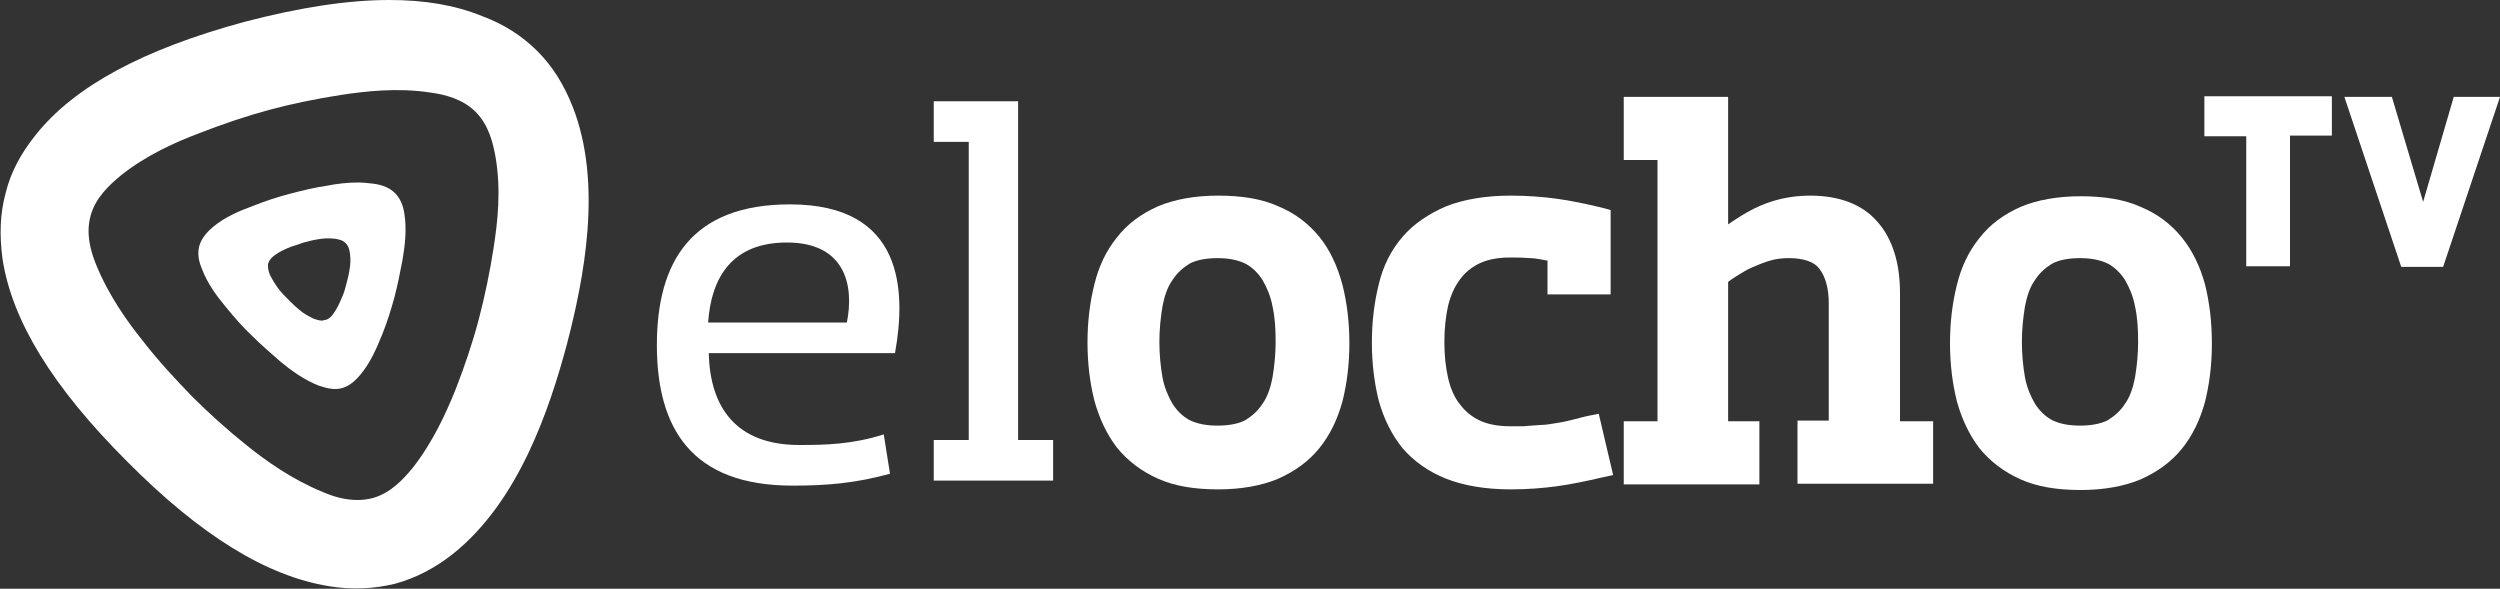
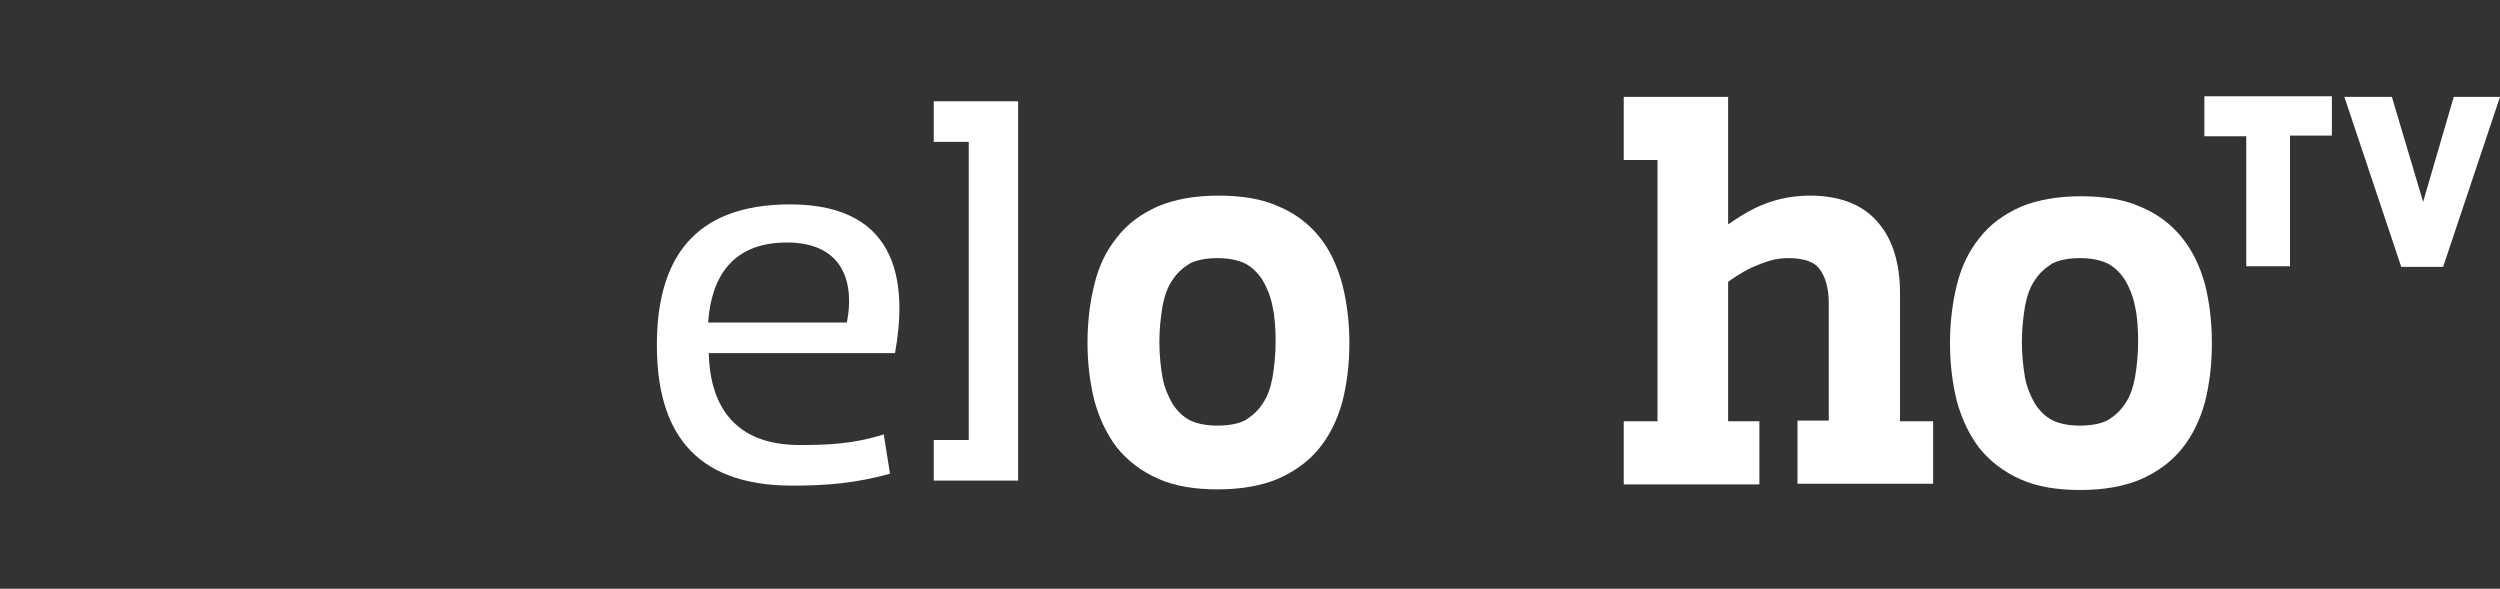
<svg xmlns="http://www.w3.org/2000/svg" version="1.1" id="Capa_1" x="0px" y="0px" viewBox="0 0 400 94.2" style="enable-background:new 0 0 400 94.2;" xml:space="preserve">
  <rect x="0" y="0" width="400" height="94.2" fill="#333333" stroke="none" />
  <style type="text/css">
	.st0{fill:#FFFFFF;}
</style>
  <g>
-     <path class="st0" d="M91.6,17c-1.4-3.5-3.2-6.4-5.6-8.8c-2.4-2.4-5.3-4.3-8.8-5.6C72.8,0.8,67.9,0,62.3,0c-6.7,0-14.4,1.2-23.2,3.5   C22.9,7.9,11.9,13.8,5.7,21.6c-2.4,3-4,6-4.8,9.3c-0.9,3.3-1,6.7-0.5,10.5c1.5,9.9,8,20.5,19.9,32.4c11.8,11.9,22.4,18.4,32.4,20   c3.7,0.6,7.2,0.4,10.5-0.4c3.3-0.9,6.4-2.5,9.3-4.8c10.5-8.4,15.4-23.1,18.2-33.5C93.4,44.7,96.5,29.4,91.6,17 M79,39.5   c-0.6,3.9-1.4,7.8-2.4,11.6c-1,3.8-2.3,7.6-3.7,11.2c-1.5,3.7-3.6,8.4-6.9,12.6c-1.5,1.8-3.5,4-6.4,4.8c-0.8,0.2-1.6,0.3-2.4,0.3   c-2.1,0-4-0.6-5.6-1.3c-4.9-2-9.1-5-12.2-7.5c-3-2.4-6-5.1-8.7-7.8c-2.7-2.8-5.4-5.7-7.8-8.8c-2.5-3.1-5.5-7.3-7.5-12.2   c-0.9-2.2-1.7-5-0.9-7.9c0.8-2.9,3-4.9,4.8-6.4c4.1-3.3,8.9-5.4,12.6-6.8c3.6-1.4,7.4-2.7,11.1-3.7c3.7-1,7.6-1.8,11.5-2.4   c3.9-0.6,9.1-1.2,14.3-0.4c2.3,0.3,5.2,1,7.3,3.1c2.1,2.1,2.8,5,3.2,7.3C80.2,30.5,79.6,35.6,79,39.5" />
-     <path class="st0" d="M63.2,30.9c-0.8-0.8-1.9-1.3-3.4-1.5c-0.8-0.1-1.7-0.2-2.6-0.2c-1.6,0-3.3,0.2-4.8,0.5c-2.1,0.3-4.1,0.8-6,1.3   c-1.9,0.5-3.8,1.1-5.8,1.9c-2.2,0.8-4.6,1.8-6.5,3.4c-1.2,1-1.9,2-2.2,3c-0.3,1.1-0.2,2.3,0.4,3.7c0.9,2.4,2.4,4.4,3.9,6.2   c1.4,1.7,2.7,3.2,4.1,4.5c1.4,1.4,2.9,2.7,4.5,4.1c1.8,1.5,3.9,3,6.2,3.9c1.5,0.5,2.6,0.7,3.7,0.4c1.1-0.3,2-1,3-2.2   c1.6-1.9,2.6-4.3,3.5-6.5c0.8-2,1.4-4,1.9-5.8c0.5-1.9,0.9-3.9,1.3-6c0.4-2.4,0.7-4.9,0.3-7.4C64.5,32.8,64,31.7,63.2,30.9    M55.9,43.3c-0.1,0.7-0.3,1.4-0.5,2.2c-0.2,0.8-0.4,1.5-0.7,2.1c-0.4,1-0.8,1.8-1.3,2.5c-0.3,0.5-0.8,1-1.4,1.1   c-0.2,0-0.3,0.1-0.5,0.1c-0.5,0-0.9-0.2-1.3-0.3c-0.8-0.4-1.6-0.8-2.4-1.5c-0.5-0.4-1-0.9-1.6-1.5c-0.6-0.6-1.1-1.1-1.5-1.6   c-0.6-0.8-1.1-1.6-1.5-2.4c-0.2-0.5-0.4-1.1-0.3-1.8c0.2-0.7,0.7-1.1,1.1-1.4c0.7-0.5,1.5-0.9,2.5-1.3c0.6-0.2,1.3-0.4,2.1-0.7   c0.8-0.2,1.5-0.4,2.2-0.5c1-0.2,1.9-0.2,2.8-0.1c0.6,0.1,1.2,0.2,1.7,0.7c0.5,0.5,0.6,1.1,0.7,1.7C56.1,41.4,56.1,42.3,55.9,43.3" />
-     <path class="st0" d="M125.9,38.8c9.3,0,10.8,6.8,9.6,12.8h-22.2C113.8,44.3,117.2,38.8,125.9,38.8 M105.1,55.2   c0,13.4,5.6,22.5,21.7,22.5c5.6,0,10.1-0.4,15.6-1.9l-1-6.3c-5,1.6-9.3,1.7-13.5,1.7c-10.2,0-14.3-6.1-14.5-14.7h29.8   c1.8-10,1.4-23.8-16.8-23.8C110.7,32.7,105.1,41.8,105.1,55.2 M149.4,16.2v6.5h5.6v47.7h-5.6v6.5h19.1v-6.5h-5.6V16.2H149.4z    M352.7,15.5v6.3h6.7v20.8h7V21.7h6.7v-6.3H352.7z M392.6,15.5l-4.9,16.8l-5-16.8h-7.6l9.1,27.2h6.7l9.1-27.2H392.6z" />
+     <path class="st0" d="M125.9,38.8c9.3,0,10.8,6.8,9.6,12.8h-22.2C113.8,44.3,117.2,38.8,125.9,38.8 M105.1,55.2   c0,13.4,5.6,22.5,21.7,22.5c5.6,0,10.1-0.4,15.6-1.9l-1-6.3c-5,1.6-9.3,1.7-13.5,1.7c-10.2,0-14.3-6.1-14.5-14.7h29.8   c1.8-10,1.4-23.8-16.8-23.8C110.7,32.7,105.1,41.8,105.1,55.2 M149.4,16.2v6.5h5.6v47.7h-5.6v6.5h19.1h-5.6V16.2H149.4z    M352.7,15.5v6.3h6.7v20.8h7V21.7h6.7v-6.3H352.7z M392.6,15.5l-4.9,16.8l-5-16.8h-7.6l9.1,27.2h6.7l9.1-27.2H392.6z" />
    <path class="st0" d="M211.1,37.9L211.1,37.9c-1.7-2.1-3.9-3.8-6.6-4.9c-2.6-1.2-5.9-1.7-9.6-1.7c-3.7,0-7,0.6-9.6,1.7   c-2.7,1.2-4.9,2.8-6.6,5c-1.7,2.1-2.9,4.6-3.6,7.5c-0.7,2.8-1.1,5.9-1.1,9.3c0,3.4,0.4,6.5,1.1,9.3c0.8,2.9,2,5.4,3.6,7.5   c1.7,2.1,3.9,3.8,6.6,5c2.7,1.2,5.9,1.7,9.6,1.7c3.7,0,7-0.6,9.6-1.7c2.7-1.2,4.9-2.8,6.6-4.9c1.7-2.1,2.9-4.6,3.7-7.5   c0.7-2.8,1.1-5.9,1.1-9.3c0-3.4-0.4-6.5-1.1-9.3C214,42.6,212.8,40,211.1,37.9 M204.1,54.7c0,2-0.2,3.9-0.5,5.7   c-0.3,1.6-0.8,3.1-1.6,4.2c-0.7,1.1-1.6,1.9-2.7,2.6c-1.1,0.6-2.7,0.9-4.5,0.9c-1.8,0-3.3-0.3-4.5-0.9c-1.1-0.6-2-1.5-2.7-2.6   c-0.7-1.2-1.3-2.6-1.6-4.2c-0.3-1.7-0.5-3.7-0.5-5.7c0-2,0.2-3.9,0.5-5.7c0.3-1.6,0.8-3.1,1.6-4.2c0.7-1.1,1.6-1.9,2.7-2.6   c1.1-0.6,2.7-0.9,4.5-0.9c1.8,0,3.3,0.3,4.5,0.9c1.1,0.6,2,1.5,2.7,2.6c0.7,1.2,1.3,2.6,1.6,4.2C204,50.8,204.1,52.7,204.1,54.7" />
-     <path class="st0" d="M253.8,66.6c-1.6,0.4-3,0.8-4.2,1c-1.2,0.2-2.3,0.4-3.2,0.4c-1,0.1-1.8,0.1-2.6,0.2c-0.8,0-1.5,0-2.2,0   c-1.9,0-3.5-0.3-4.8-0.9c-1.3-0.6-2.4-1.5-3.2-2.6c-0.9-1.1-1.5-2.5-1.9-4.2c-0.4-1.7-0.6-3.7-0.6-5.8c0-2.1,0.2-4,0.6-5.8   c0.4-1.6,1-3,1.9-4.2c0.8-1.1,1.9-2,3.2-2.6c1.3-0.6,2.9-0.9,4.8-0.9c0.8,0,1.9,0,3.2,0.1c0.8,0,1.7,0.2,2.8,0.4v5.4h10.1V33.6   l-1.5-0.4c-2.5-0.6-4.9-1.1-7.1-1.4c-2.2-0.3-4.7-0.5-7.4-0.5c-4,0-7.5,0.6-10.3,1.7c-2.8,1.2-5.2,2.8-7,4.9   c-1.8,2.1-3.1,4.6-3.8,7.6c-0.7,2.8-1.1,5.9-1.1,9.3c0,3.4,0.4,6.5,1.1,9.3c0.8,2.9,2.1,5.5,3.8,7.6c1.8,2.1,4.2,3.8,7,4.9   c2.8,1.1,6.3,1.7,10.3,1.7c2.7,0,5.2-0.2,7.4-0.5c2.2-0.3,4.6-0.8,7.2-1.4l1.8-0.4l-2.3-9.8L253.8,66.6z" />
    <path class="st0" d="M304,46.9c0-4.8-1.2-8.7-3.6-11.4c-2.4-2.8-6.1-4.2-10.8-4.2c-3.2,0-6.2,0.7-9,2.1c-1.4,0.7-2.8,1.6-4.1,2.5   V15.5h-16.7v10.1h5.4v41.8h-5.4v10.1h21.7V67.4h-5V45.1c0.4-0.3,0.8-0.6,1.3-0.9c0.8-0.5,1.6-1,2.5-1.4c0.9-0.4,1.9-0.8,2.9-1.1   c1-0.3,2-0.4,3-0.4c2.4,0,4.1,0.6,4.9,1.7c1,1.3,1.5,3.2,1.5,5.5v18.8h-5v10.1h21.7V67.4H304V46.9z" />
    <path class="st0" d="M352.8,45.5L352.8,45.5c-0.8-2.9-2-5.4-3.7-7.5c-1.7-2.1-3.9-3.8-6.6-4.9c-2.6-1.2-5.9-1.7-9.6-1.7   c-3.7,0-7,0.6-9.6,1.7c-2.7,1.2-4.9,2.8-6.6,5c-1.7,2.1-2.9,4.6-3.6,7.5c-0.7,2.8-1.1,5.9-1.1,9.3c0,3.4,0.4,6.5,1.1,9.3   c0.8,2.9,2,5.4,3.6,7.5c1.7,2.1,3.9,3.8,6.6,5c2.7,1.2,5.9,1.7,9.6,1.7c3.7,0,7-0.6,9.6-1.7c2.7-1.2,4.9-2.8,6.6-4.9   c1.7-2.1,2.9-4.6,3.7-7.5c0.7-2.8,1.1-5.9,1.1-9.3C353.9,51.4,353.5,48.3,352.8,45.5 M342.1,54.7c0,2-0.2,3.9-0.5,5.7   c-0.3,1.6-0.8,3.1-1.6,4.2c-0.7,1.1-1.6,1.9-2.7,2.6c-1.1,0.6-2.7,0.9-4.5,0.9c-1.8,0-3.3-0.3-4.5-0.9c-1.1-0.6-2-1.5-2.7-2.6   c-0.7-1.2-1.3-2.6-1.6-4.2c-0.3-1.7-0.5-3.7-0.5-5.7c0-2,0.2-3.9,0.5-5.7c0.3-1.6,0.8-3.1,1.6-4.2c0.7-1.1,1.6-1.9,2.7-2.6   c1.1-0.6,2.7-0.9,4.5-0.9c1.8,0,3.3,0.3,4.5,0.9c1.1,0.6,2,1.5,2.7,2.6c0.7,1.2,1.3,2.6,1.6,4.2C342,50.8,342.1,52.7,342.1,54.7" />
  </g>
</svg>